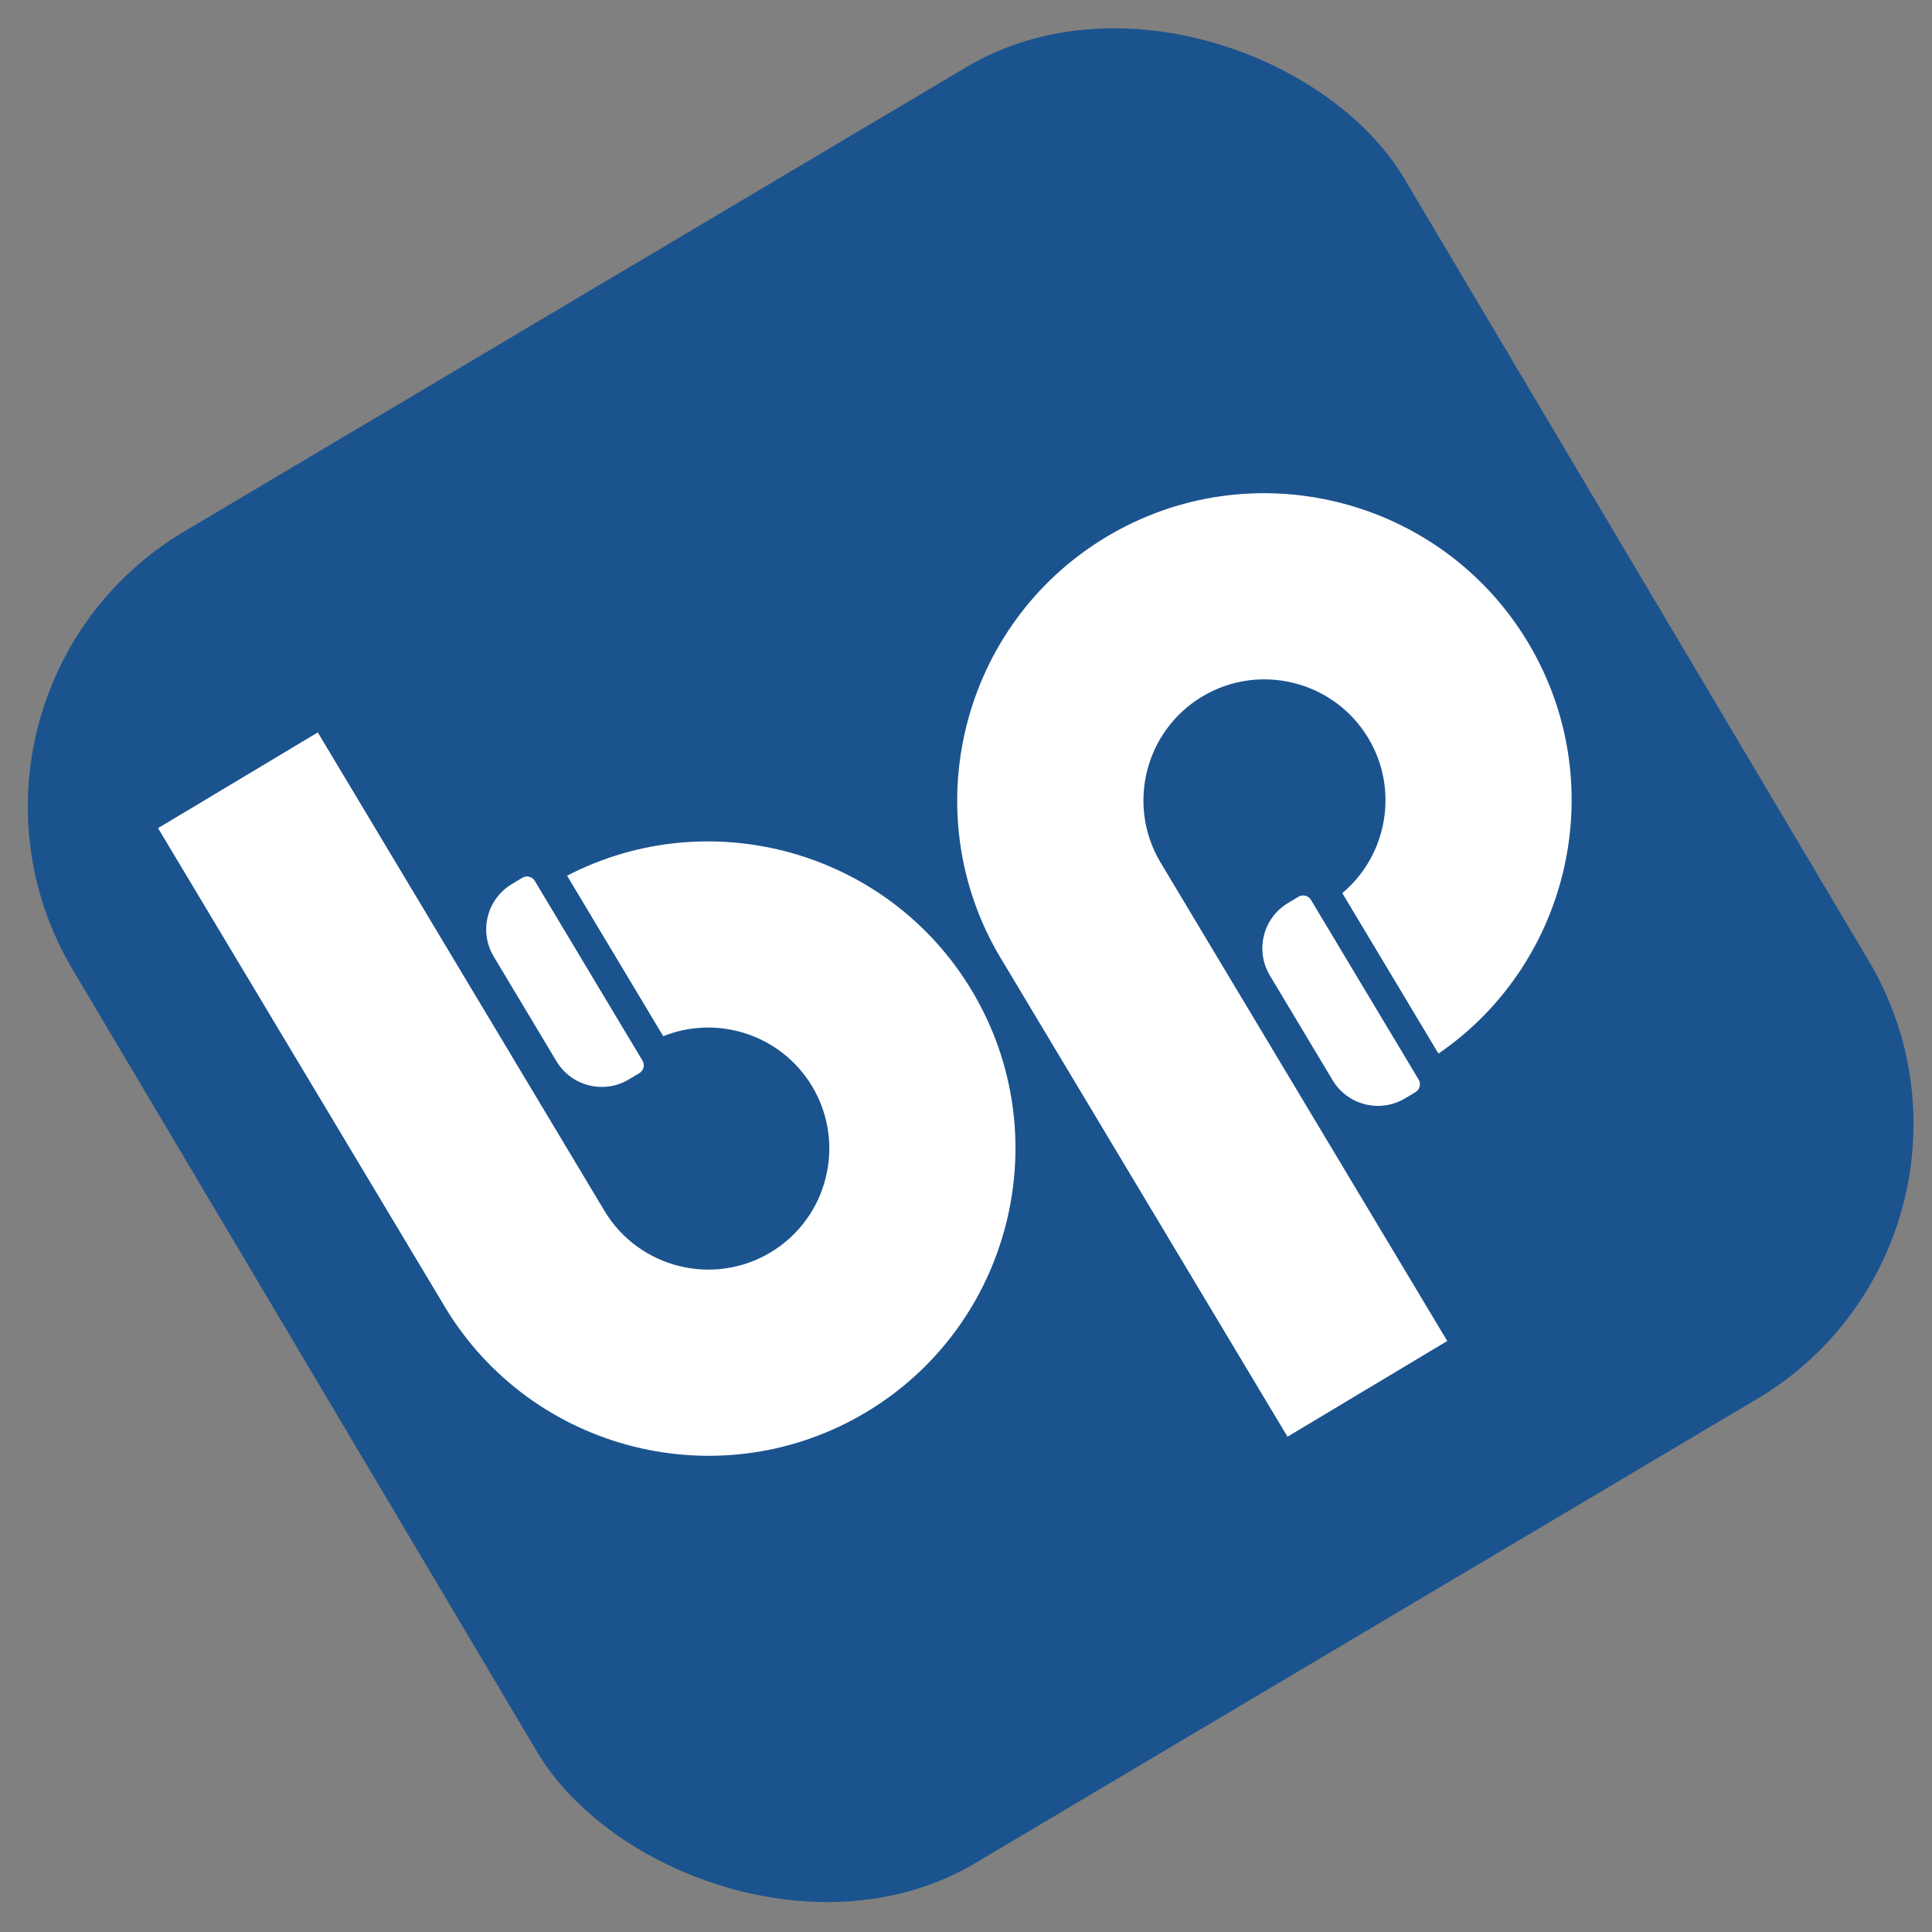
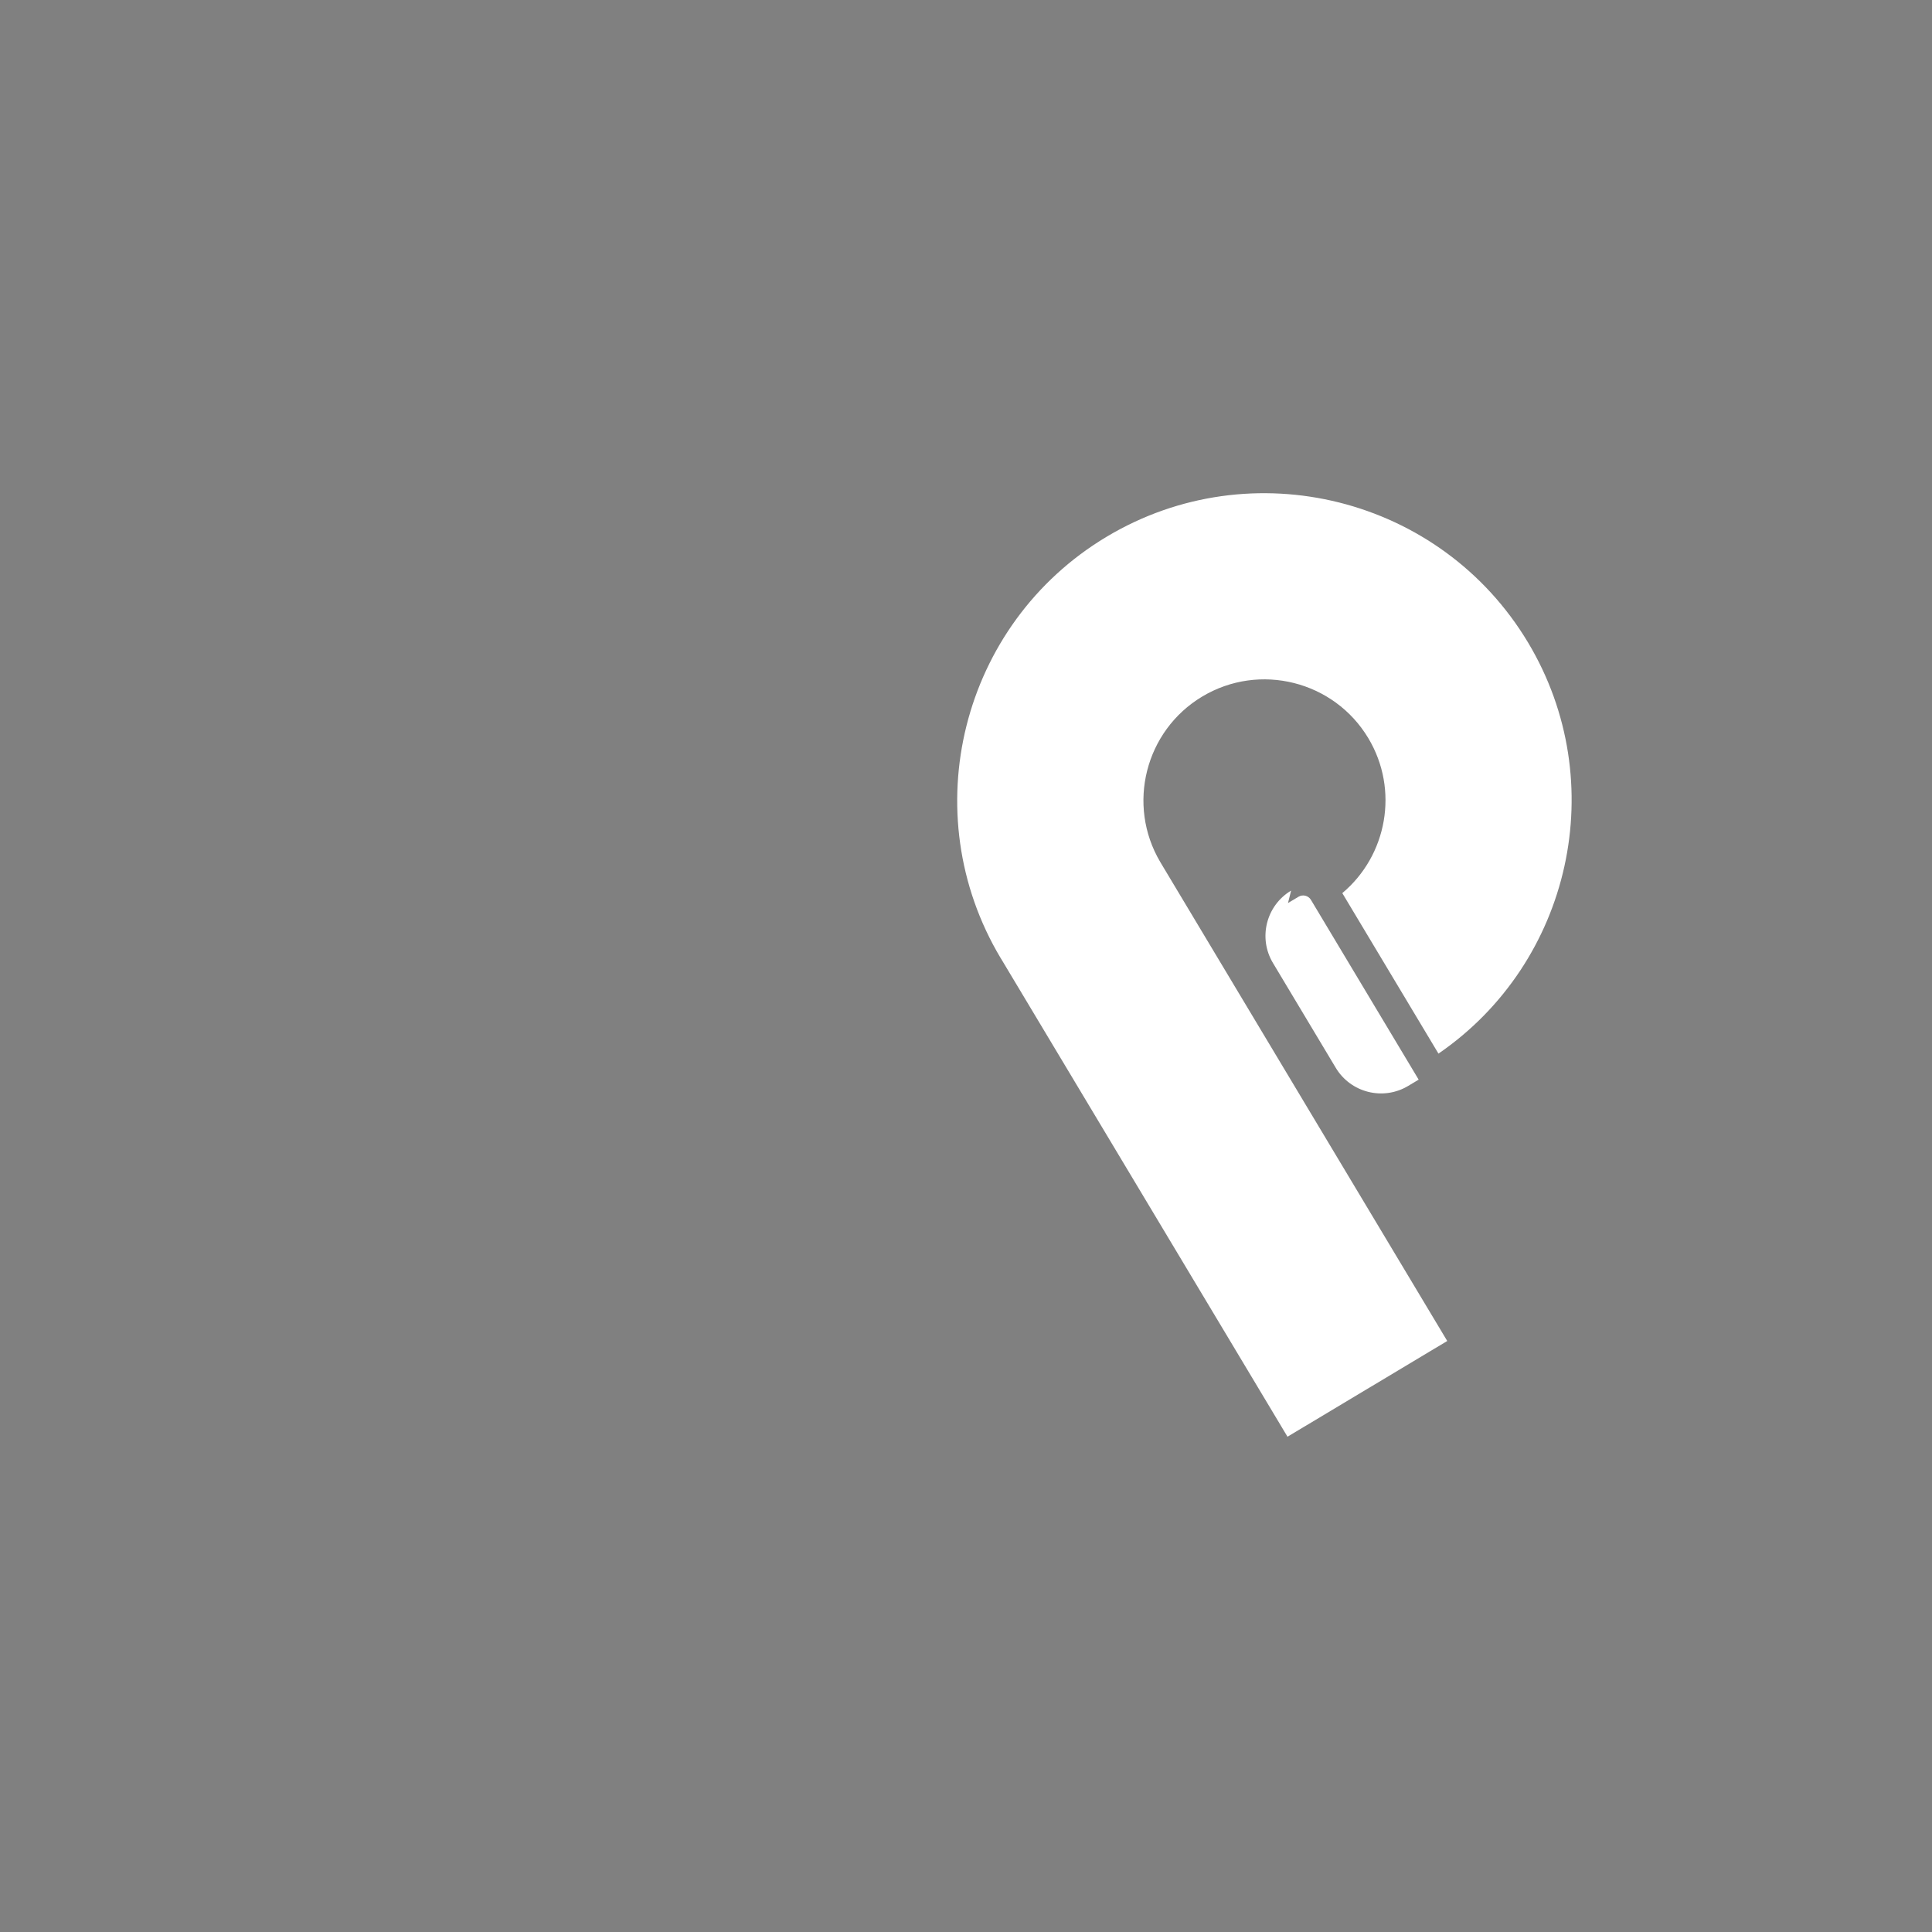
<svg xmlns="http://www.w3.org/2000/svg" id="Layer_1" viewBox="0 0 106 106">
  <rect x="0" y="0" width="106" height="106" fill="#808080" stroke="none" />
  <defs>
    <style>.cls-bp-logo-icon-1{fill:#fff;}.cls-bp-logo-icon-2{fill:#1b538e;}</style>
  </defs>
-   <rect class="cls-bp-logo-icon-2" x="10.767" y="10.467" width="84.979" height="84.979" rx="17.548" ry="17.548" transform="translate(-19.572 34.608) rotate(-30.698)" />
-   <path class="cls-bp-logo-icon-1" d="M31.113,48.046l5.276,8.806c2.975-1.195,6.47-.085,8.169,2.751,1.883,3.142.858,7.229-2.284,9.112-3.132,1.877-7.203.864-9.094-2.255l0-0-4.854-8.102-10.89-18.174-8.765,5.252,15.688,26.182c.013.021.025.043.037.065,4.778,7.975,15.154,10.575,23.128,5.797,7.975-4.778,10.575-15.154,5.797-23.128-4.597-7.672-14.374-10.367-22.21-6.305Z" />
-   <path class="cls-bp-logo-icon-1" d="M31.416,48.06h.672c.275,0,.498.223.498.498v11.498c0,.275-.223.498-.498.498h-.672c-1.598,0-2.896-1.298-2.896-2.896v-6.702c0-1.598,1.298-2.896,2.896-2.896Z" transform="translate(-23.568 23.426) rotate(-30.929)" />
  <path class="cls-bp-logo-icon-1" d="M78.922,57.807l-5.276-8.806c2.457-2.06,3.126-5.665,1.427-8.501-1.883-3.142-5.97-4.166-9.112-2.284-3.132,1.877-4.159,5.944-2.301,9.082l0-0,4.854,8.102,10.89,18.174-8.765,5.252-15.688-26.182c-.013-.021-.027-.042-.04-.063-4.778-7.975-2.178-18.35,5.797-23.128s18.35-2.178,23.128,5.797c4.597,7.672,2.362,17.564-4.916,22.559Z" />
-   <path class="cls-bp-logo-icon-1" d="M74,49.101h.672c.275,0,.498.223.498.498v11.498c0,.275-.223.498-.498.498h-.672c-1.598,0-2.896-1.298-2.896-2.896v-6.702c0-1.598,1.298-2.896,2.896-2.896Z" transform="translate(-18.048 45.461) rotate(-30.929)" />
+   <path class="cls-bp-logo-icon-1" d="M74,49.101h.672c.275,0,.498.223.498.498v11.498h-.672c-1.598,0-2.896-1.298-2.896-2.896v-6.702c0-1.598,1.298-2.896,2.896-2.896Z" transform="translate(-18.048 45.461) rotate(-30.929)" />
</svg>